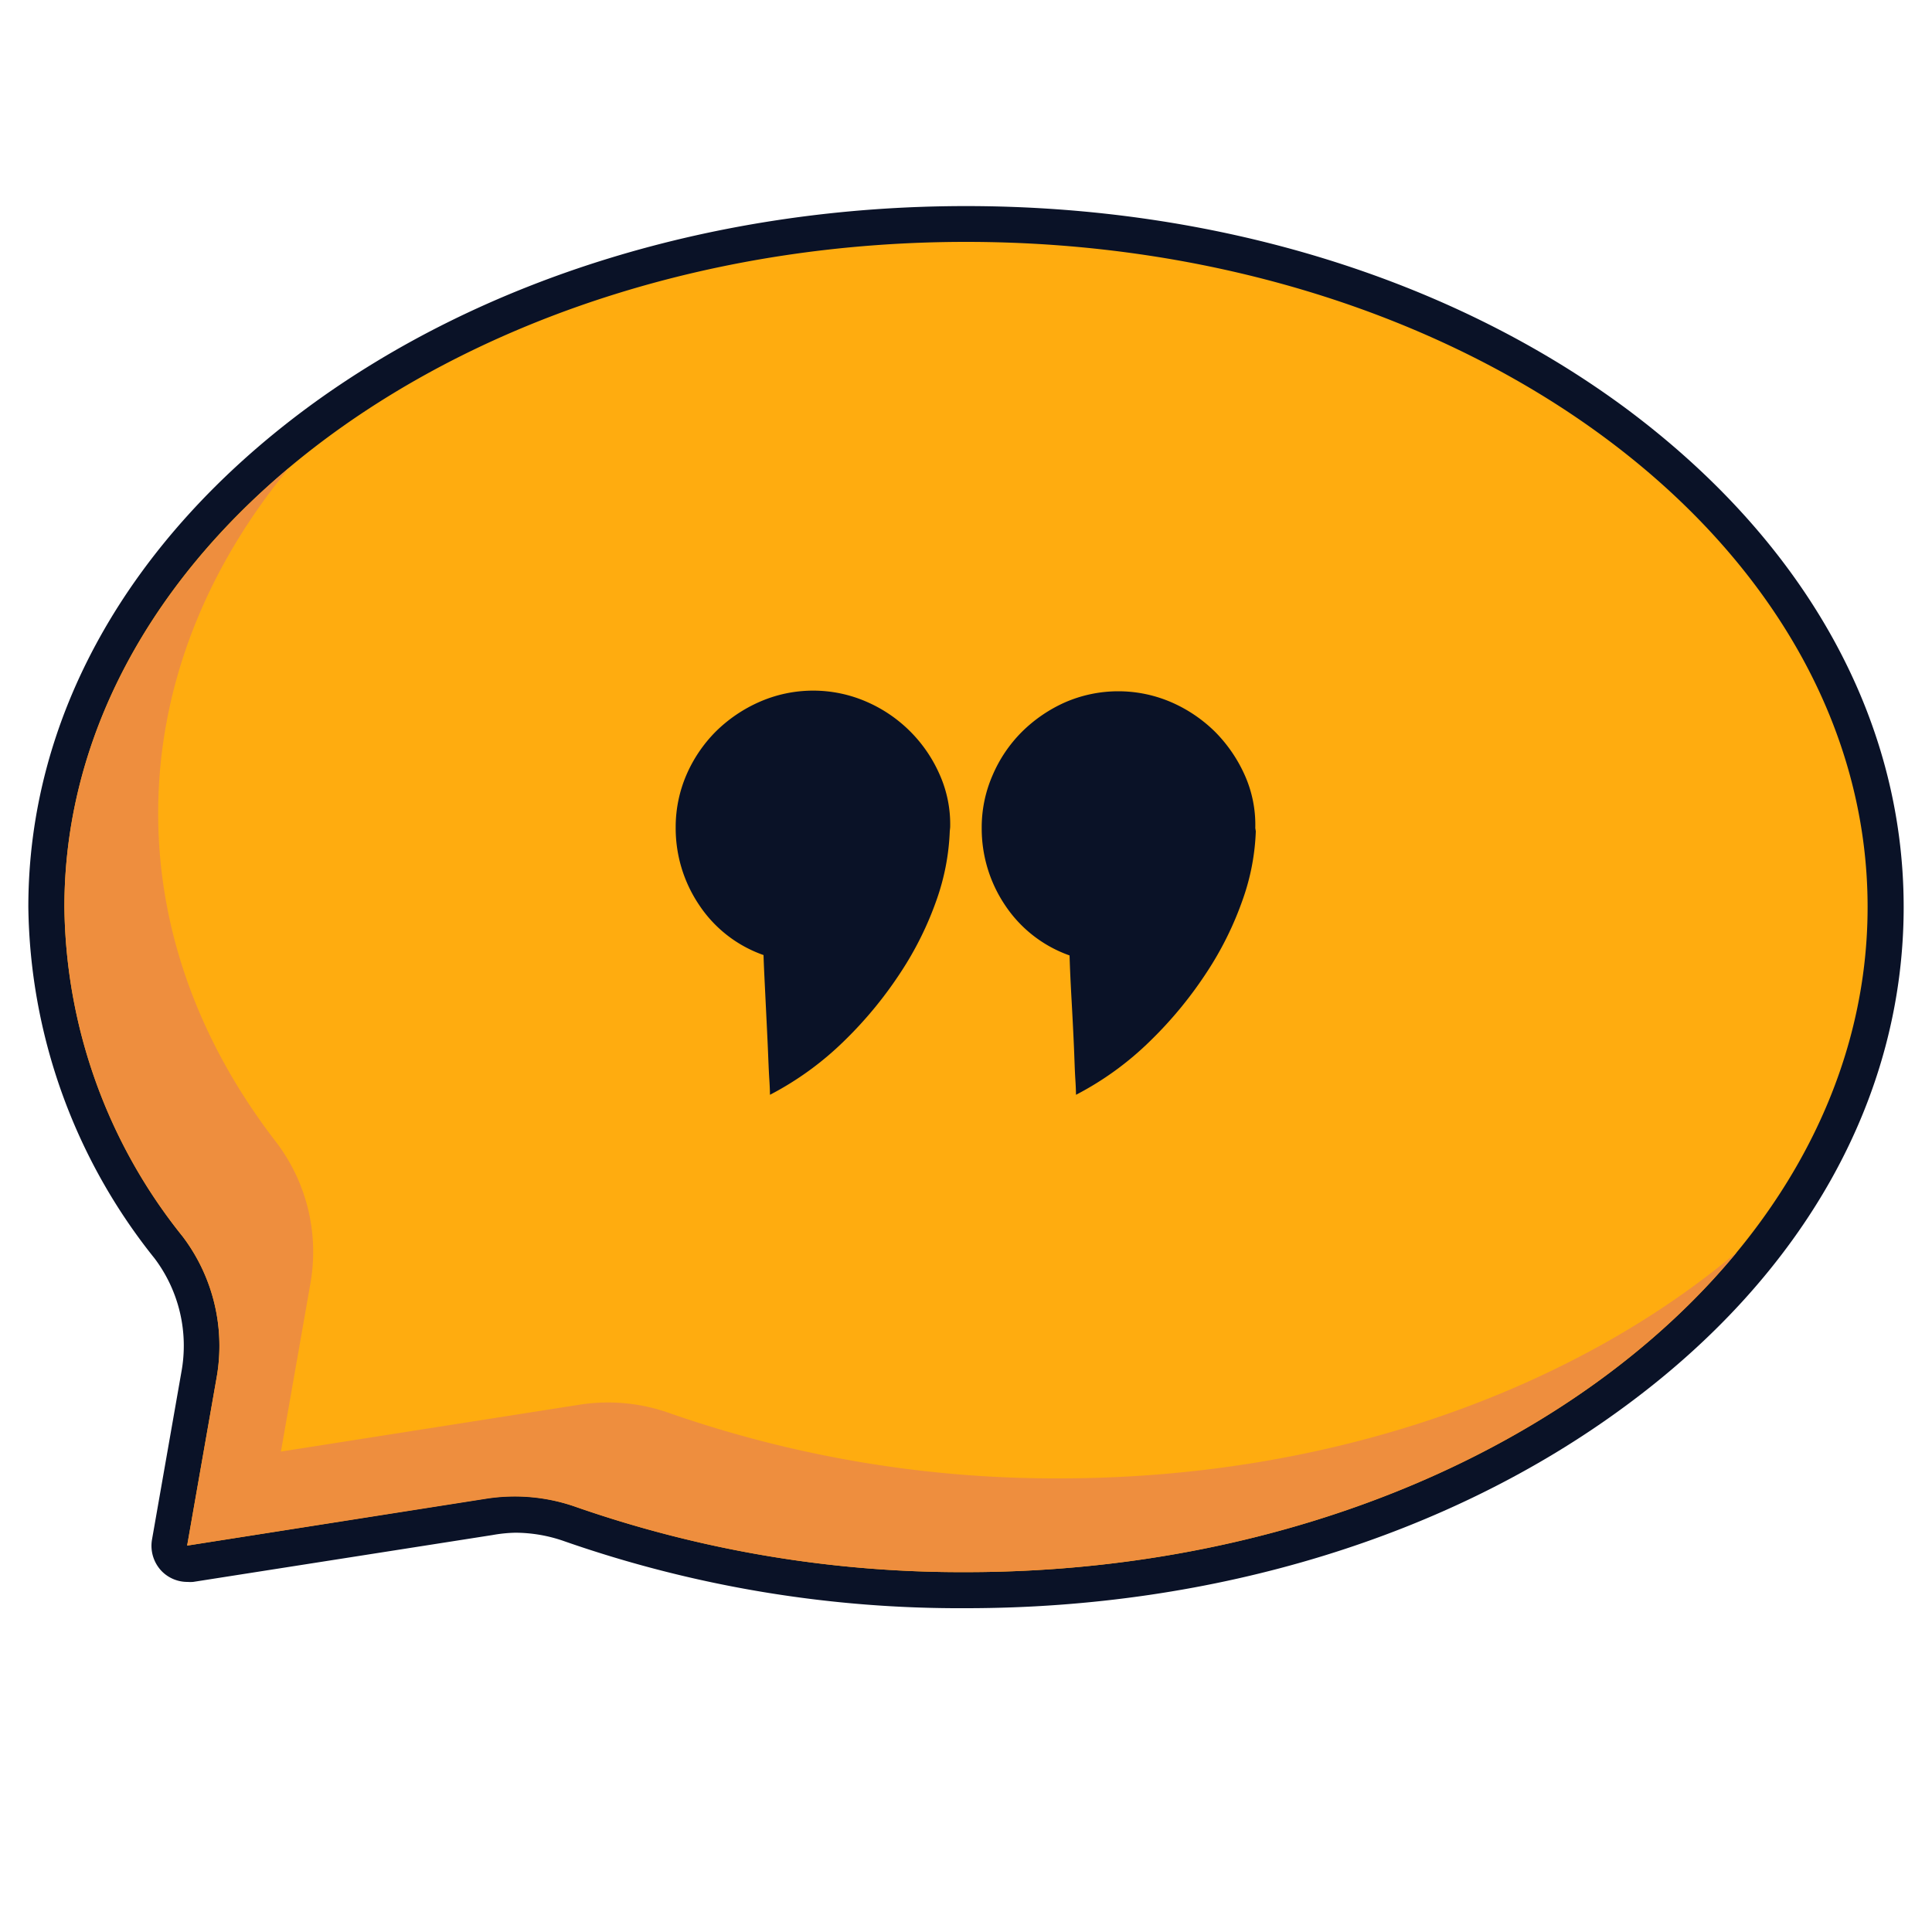
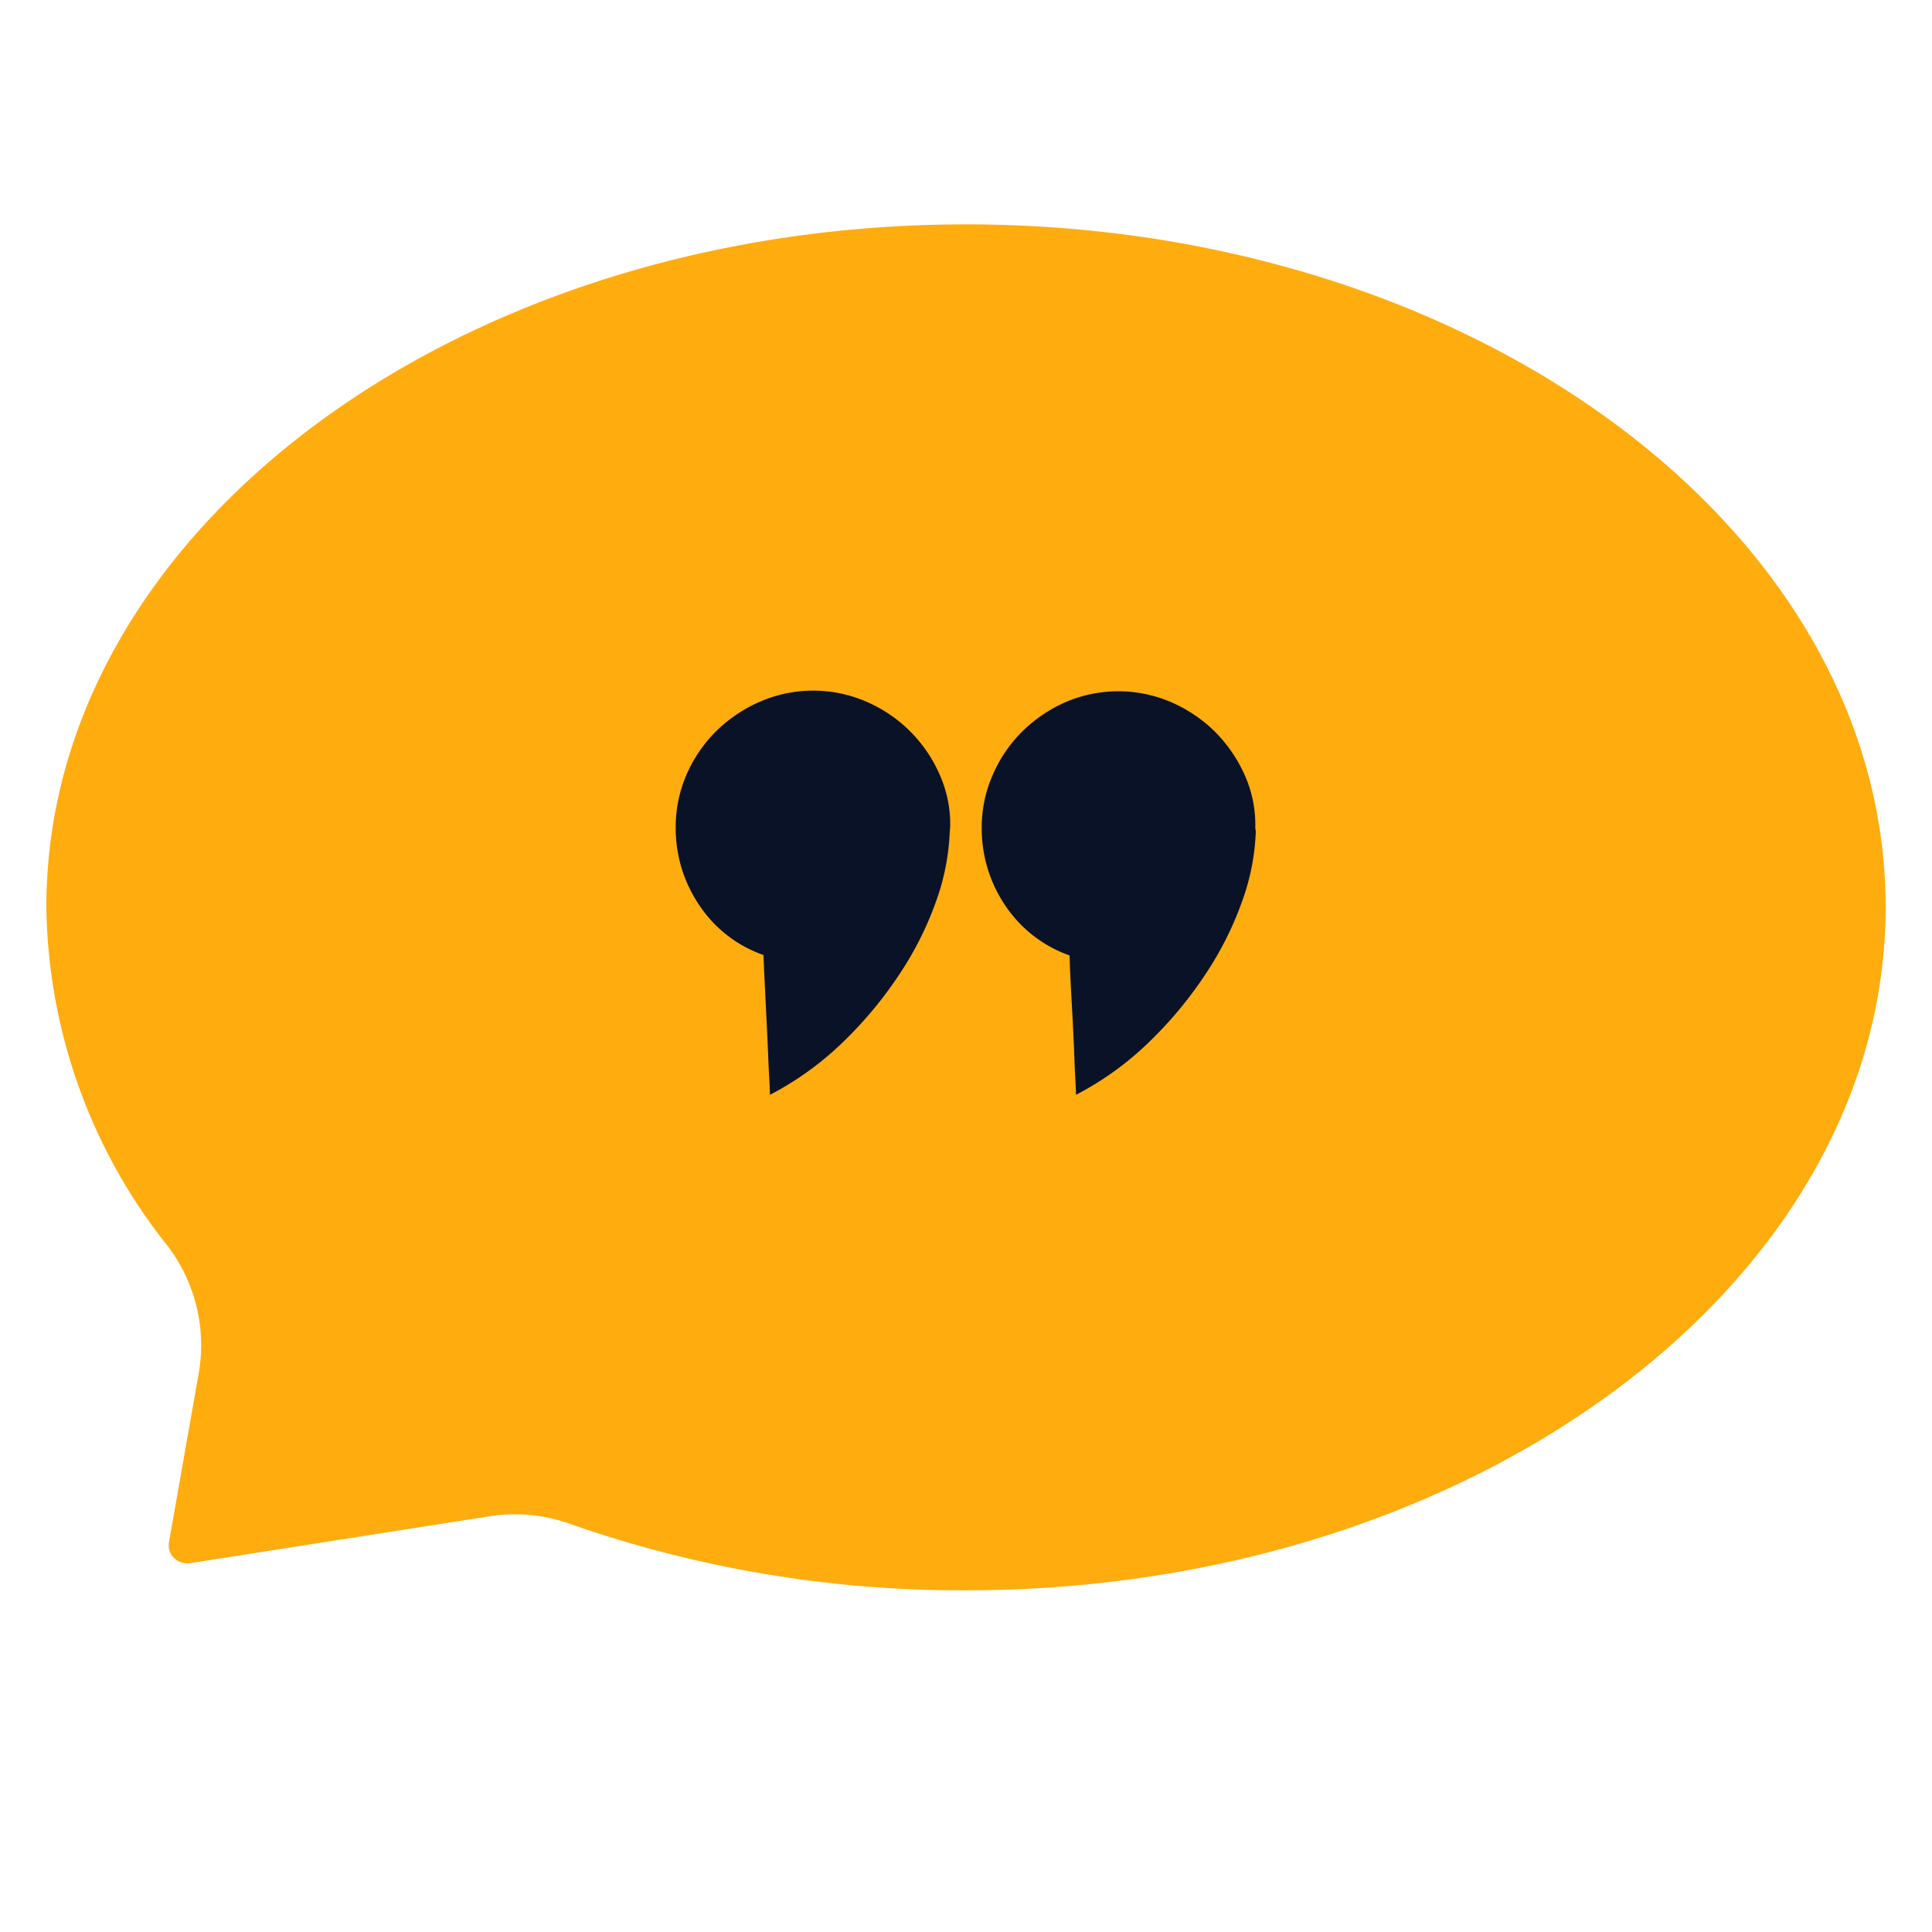
<svg xmlns="http://www.w3.org/2000/svg" id="Layer_1" data-name="Layer 1" viewBox="0 0 150 150">
  <defs>
    <style>.cls-1{fill:#ffac0f;}.cls-2{fill:#0a1227;}.cls-3{fill:#ee8e3e;}</style>
  </defs>
  <path class="cls-1" d="M75,123.47a91.81,91.81,0,0,1-30.73-5.15,12.74,12.74,0,0,0-4.31-.75,13,13,0,0,0-2,.16l-23.24,3.64h-.22a1.42,1.42,0,0,1-1-.42,1.37,1.37,0,0,1-.38-1.22l2.28-12.95a12.71,12.71,0,0,0-2.35-10A43.05,43.05,0,0,1,3.6,70.42c0-29.25,32-53,71.4-53s71.4,23.79,71.4,53S114.37,123.47,75,123.47Z" />
-   <path class="cls-2" d="M75,18.78c38.66,0,70,23.12,70,51.64s-31.34,51.64-70,51.64A91,91,0,0,1,44.73,117a14.17,14.17,0,0,0-4.77-.83,14.69,14.69,0,0,0-2.19.17L14.53,120l2.28-13a14.06,14.06,0,0,0-2.63-11A41.5,41.5,0,0,1,5,70.42C5,41.9,36.34,18.78,75,18.78M75,16c-19.29,0-37.46,5.56-51.16,15.67C9.89,42,2.2,55.72,2.2,70.42A44.47,44.47,0,0,0,12,97.7a11.26,11.26,0,0,1,2.08,8.84l-2.28,13a2.84,2.84,0,0,0,.76,2.45,2.79,2.79,0,0,0,2,.83,3.11,3.11,0,0,0,.43,0l23.25-3.64A11.27,11.27,0,0,1,40,119a11.5,11.5,0,0,1,3.84.67A93.09,93.09,0,0,0,75,124.86c19.29,0,37.46-5.56,51.16-15.67,14-10.29,21.64-24.06,21.64-38.77S140.11,42,126.16,31.65C112.46,21.54,94.29,16,75,16Z" />
-   <path class="cls-3" d="M82.28,114.78A90.93,90.93,0,0,1,52,109.72a14.25,14.25,0,0,0-7-.66L21.81,112.7l2.28-13a14.06,14.06,0,0,0-2.63-11c-5.83-7.54-9.18-16.26-9.18-25.56,0-9.82,3.72-19,10.16-26.81C11.59,45.43,5,57.35,5,70.42A41.5,41.5,0,0,0,14.18,96a14.06,14.06,0,0,1,2.63,11l-2.28,13,23.24-3.64a14.32,14.32,0,0,1,7,.66A91,91,0,0,0,75,122.06c25.35,0,47.56-9.94,59.84-24.83C122,108,103.23,114.78,82.28,114.78Z" />
  <path class="cls-2" d="M73.74,64.54a18,18,0,0,1-1,5.26,25.69,25.69,0,0,1-2.81,5.69,31.28,31.28,0,0,1-4.37,5.31A24.1,24.1,0,0,1,59.78,85s0-.43-.05-1.19S59.65,82.1,59.6,81s-.11-2.26-.17-3.51-.12-2.36-.15-3.34a9.93,9.93,0,0,1-5-3.89,10.66,10.66,0,0,1-1.82-6,10.24,10.24,0,0,1,.83-4.09,10.9,10.9,0,0,1,2.28-3.37A11.27,11.27,0,0,1,59,54.48a10.37,10.37,0,0,1,8.27,0,10.94,10.94,0,0,1,5.69,5.67,9.44,9.44,0,0,1,.81,4.09Zm23.76,0a17.64,17.64,0,0,1-1,5.26,25.69,25.69,0,0,1-2.81,5.69,31.28,31.28,0,0,1-4.37,5.31A23.91,23.91,0,0,1,83.54,85s0-.43-.05-1.19-.07-1.68-.12-2.78-.11-2.26-.18-3.51-.12-2.36-.15-3.34a10,10,0,0,1-5-3.89,10.66,10.66,0,0,1-1.82-6,10.08,10.08,0,0,1,.84-4.09,10.7,10.7,0,0,1,2.27-3.37,11.27,11.27,0,0,1,3.36-2.3,10.37,10.37,0,0,1,8.27,0,11.16,11.16,0,0,1,3.39,2.3,11.32,11.32,0,0,1,2.3,3.37,9.44,9.44,0,0,1,.81,4.09Z" />
</svg>